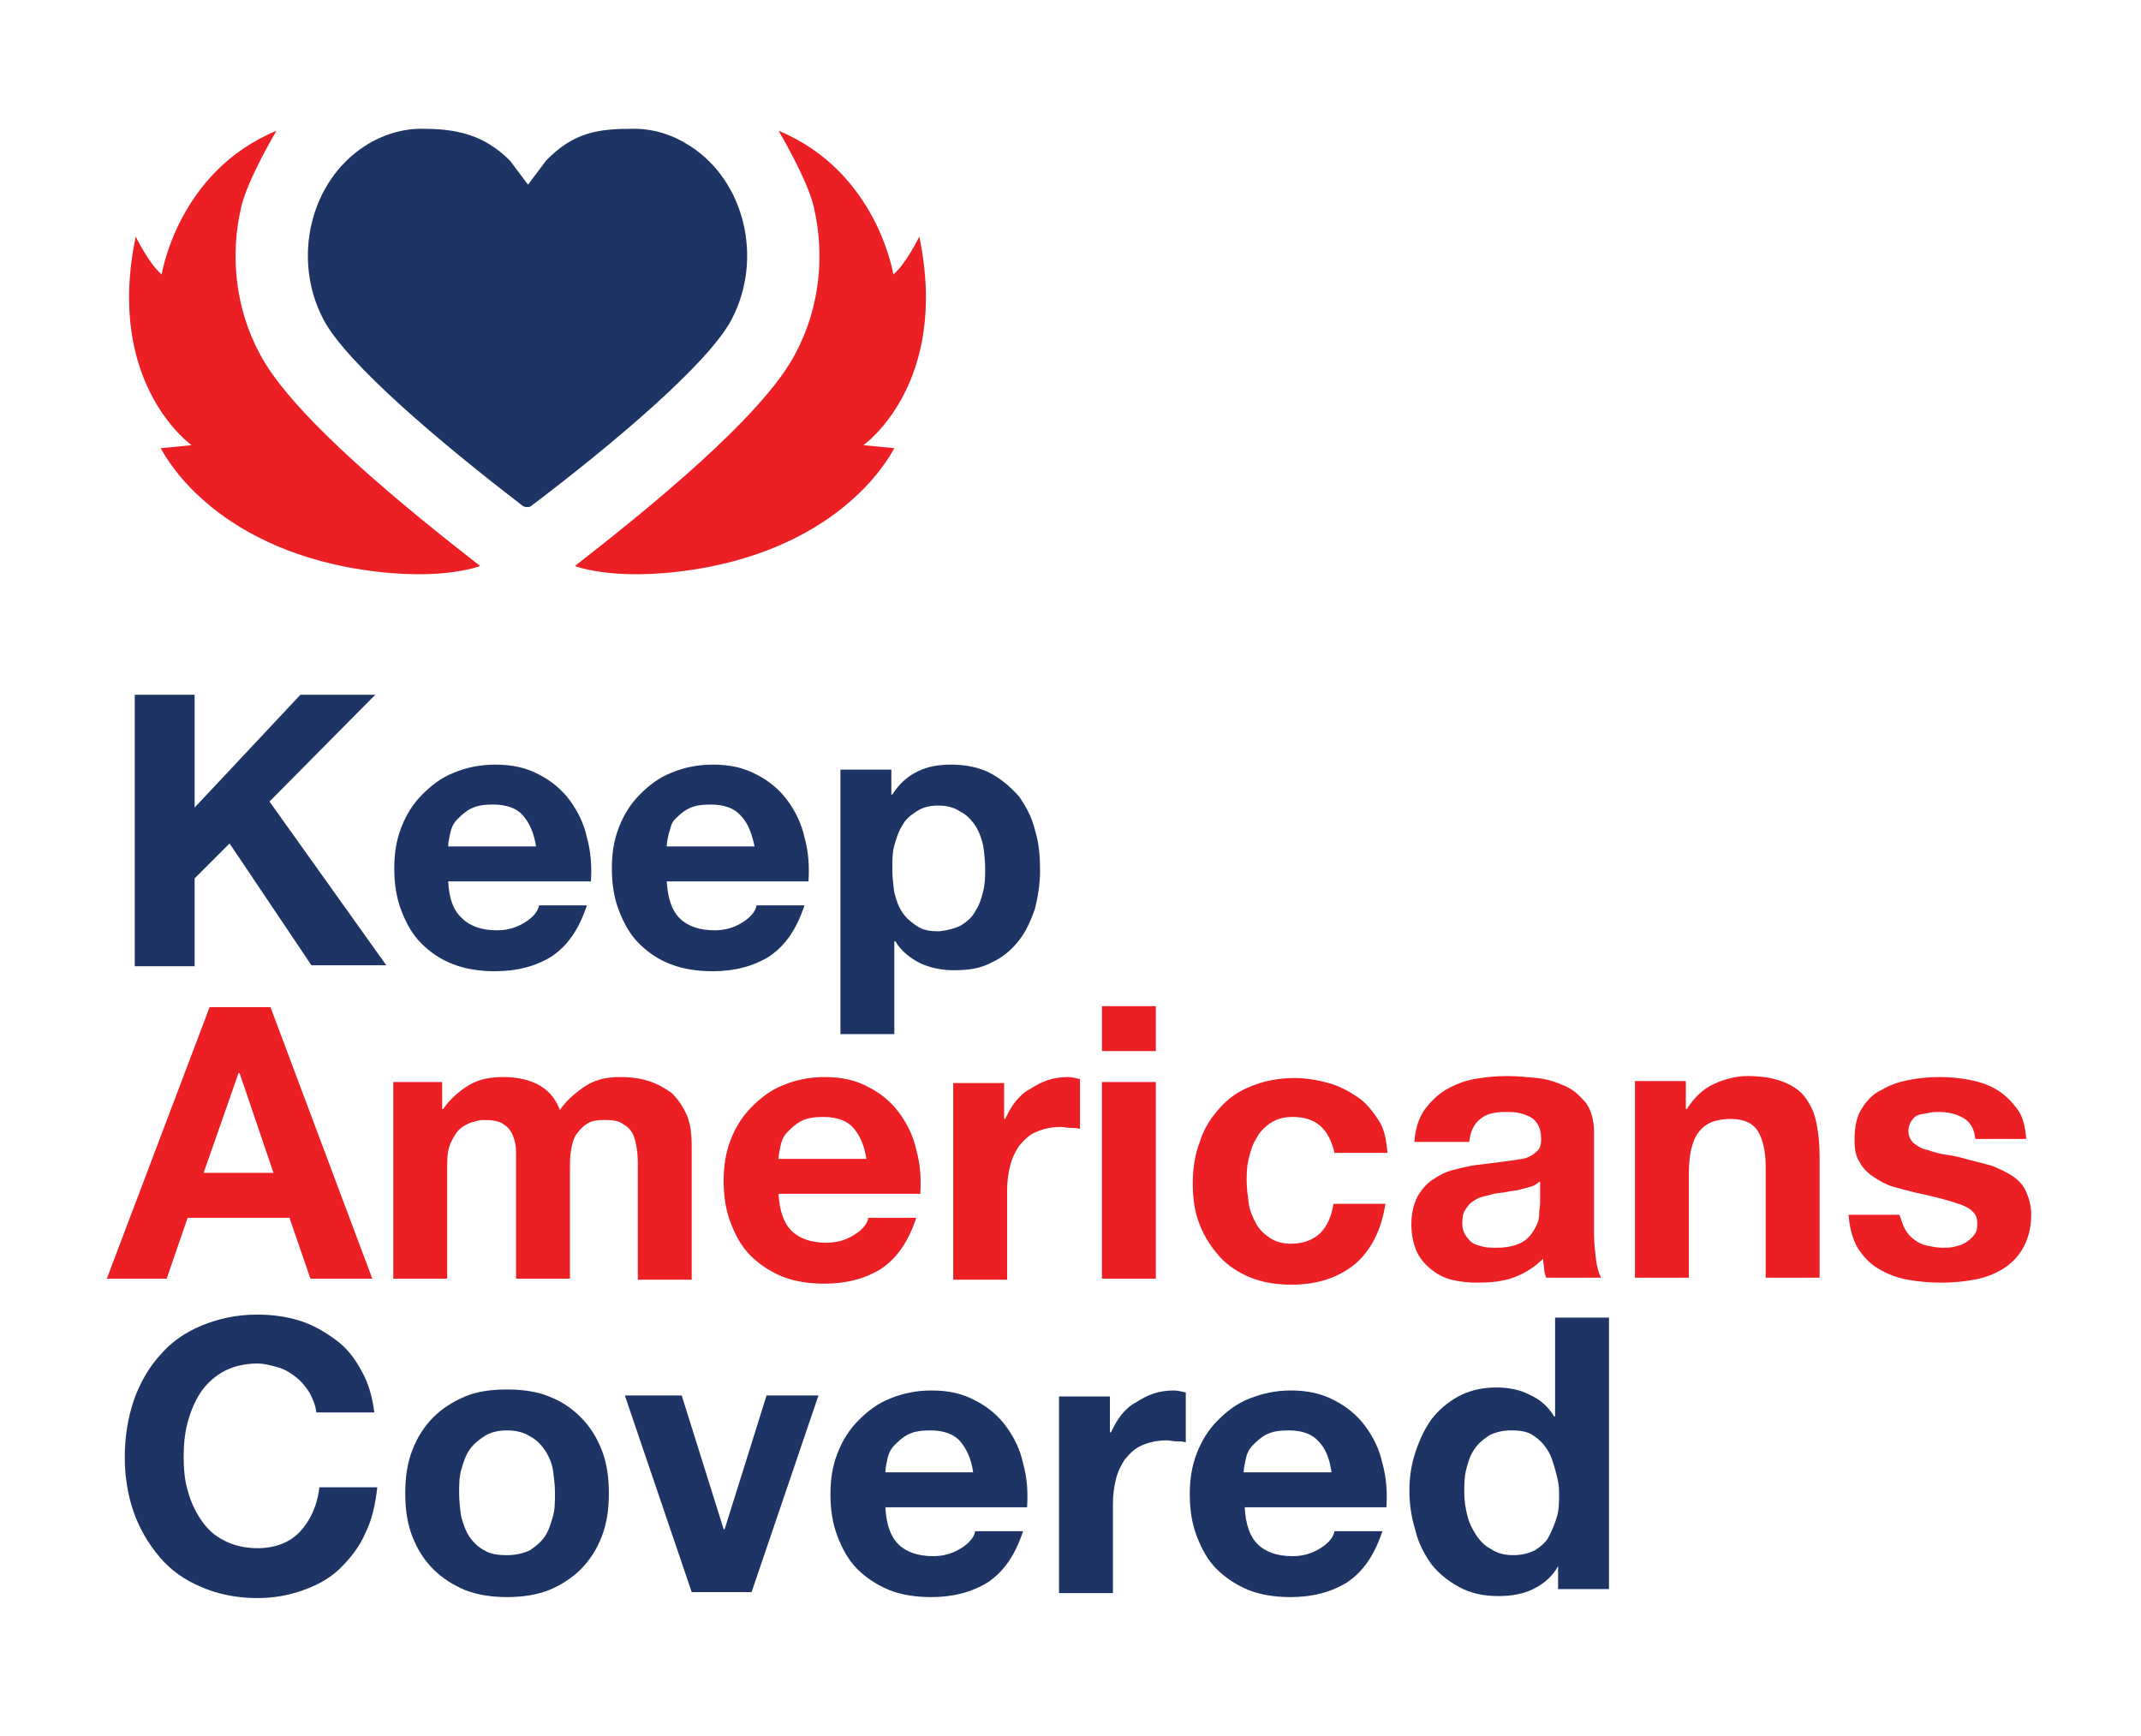
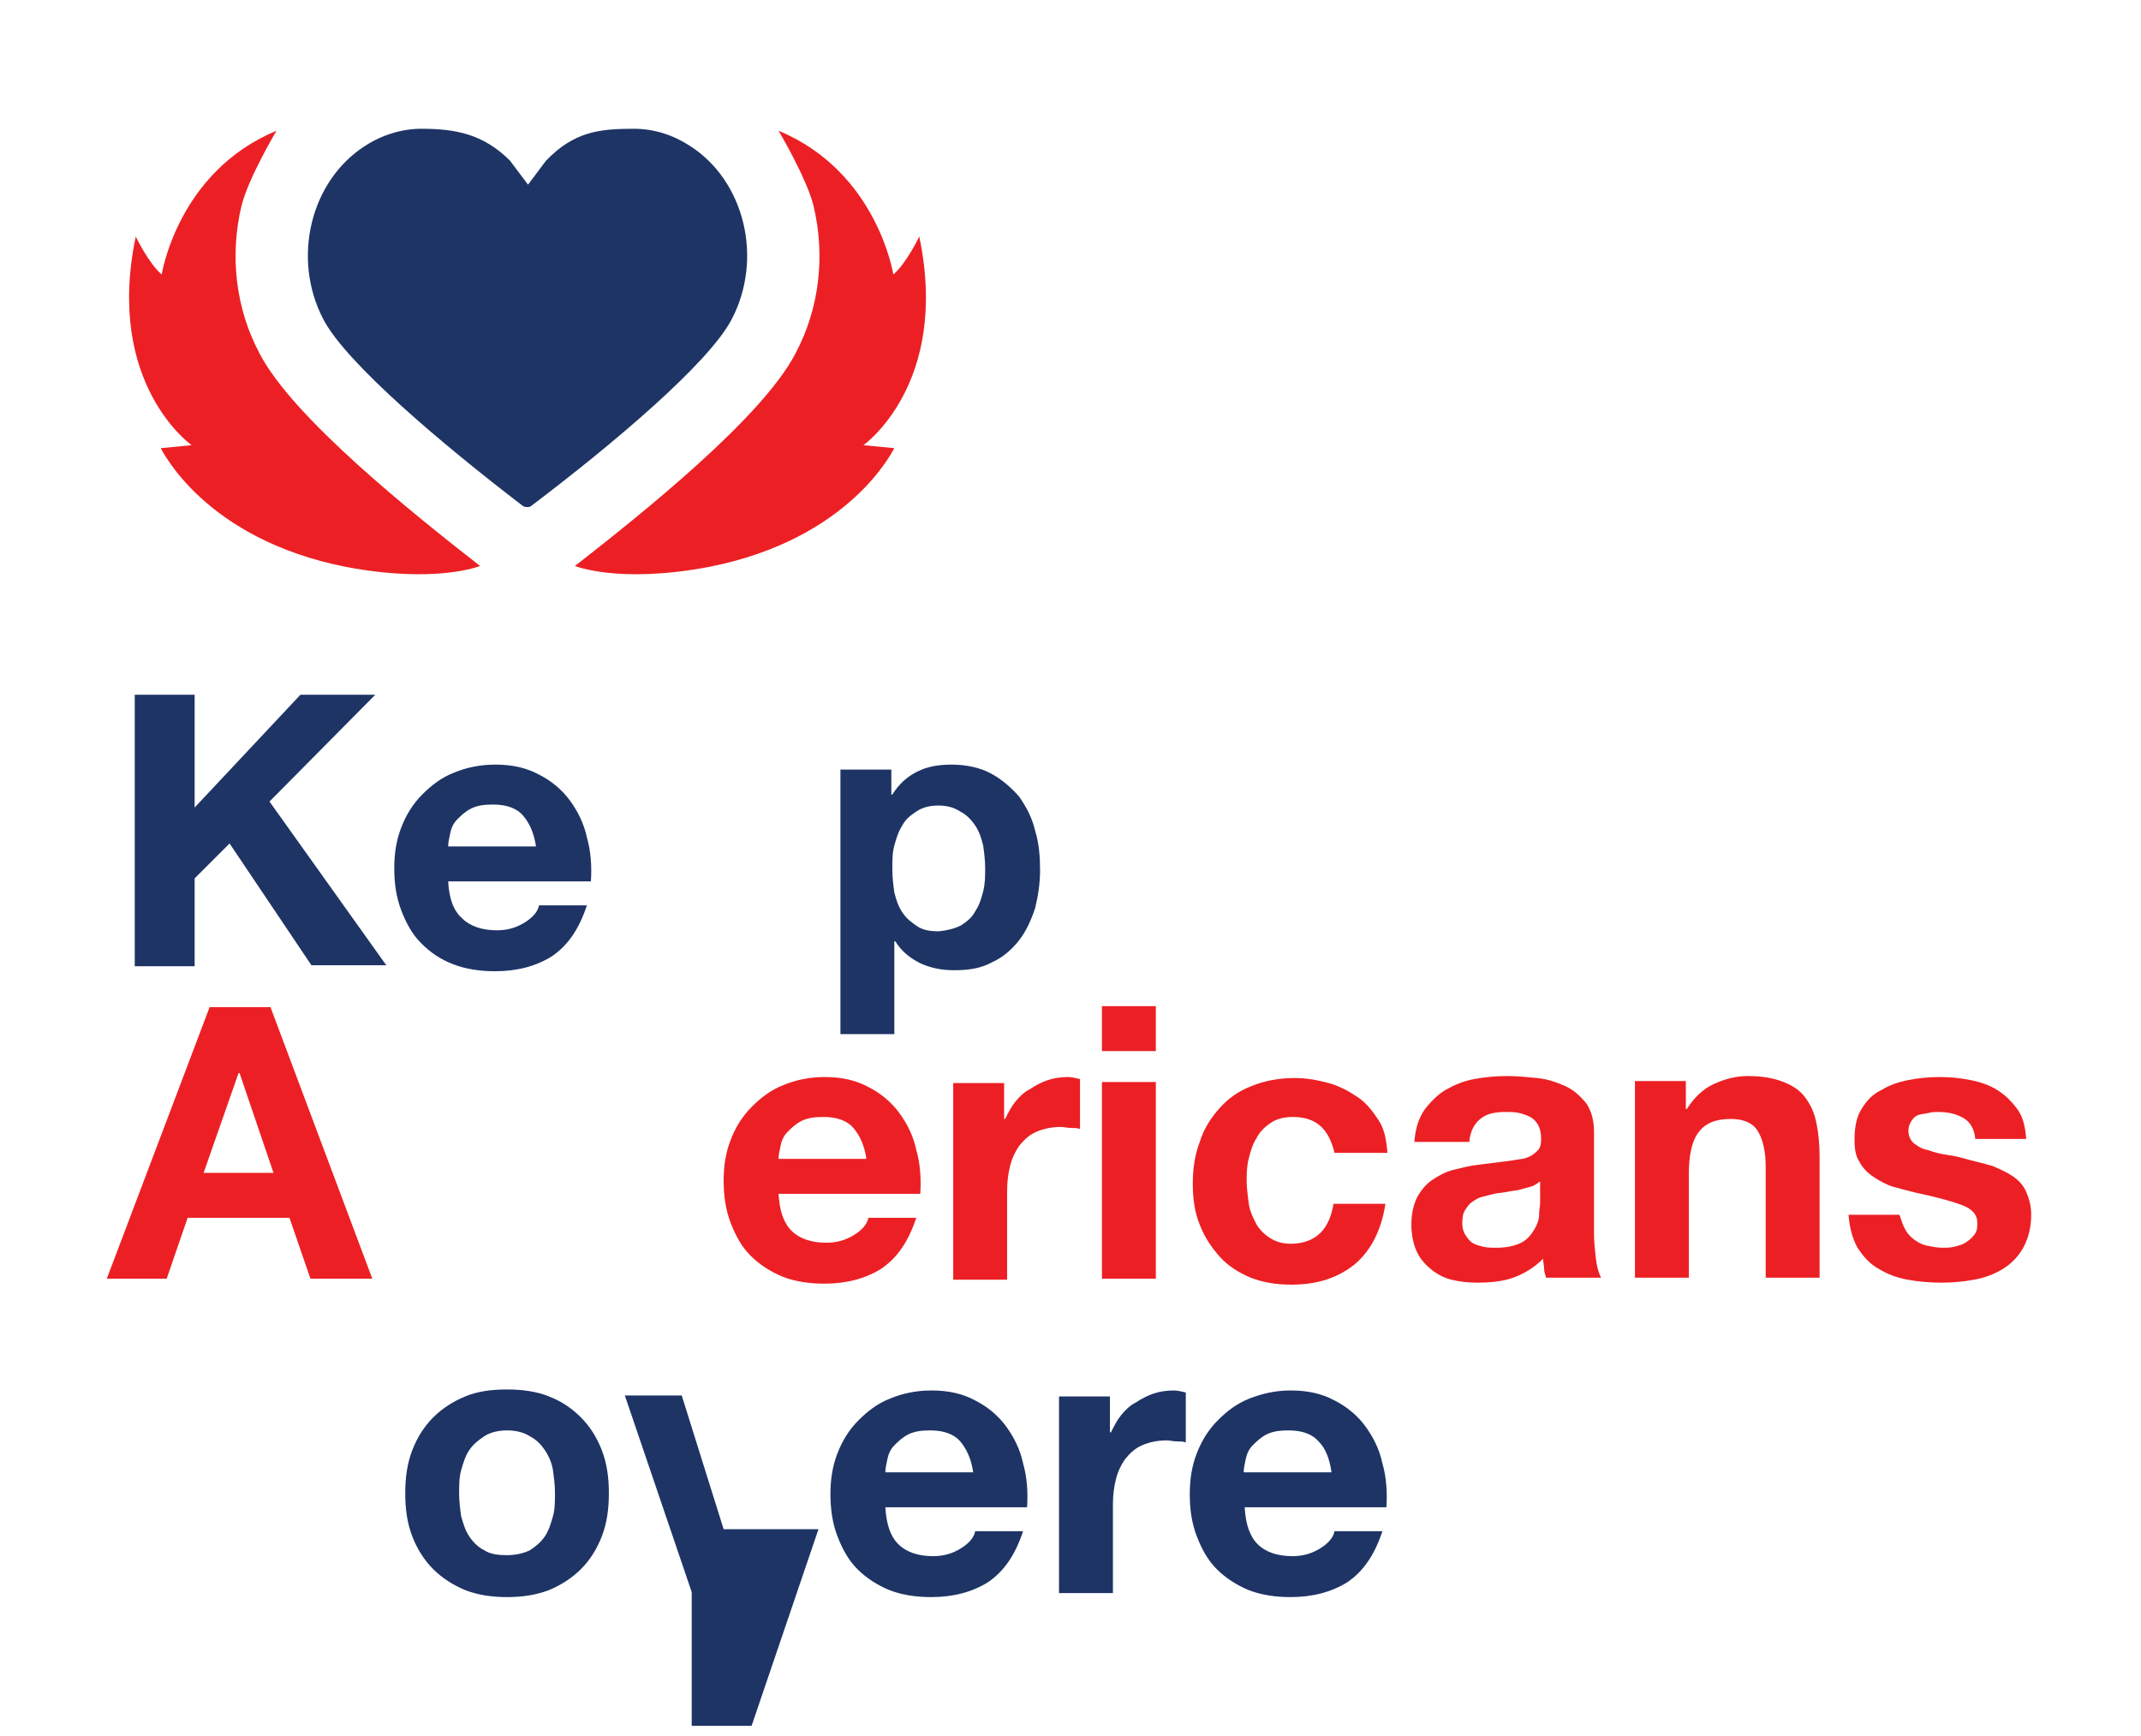
<svg xmlns="http://www.w3.org/2000/svg" version="1.1" id="Layer_1" x="0px" y="0px" viewBox="0 0 214.5 173.9" style="enable-background:new 0 0 214.5 173.9;" xml:space="preserve">
  <style type="text/css"> .st0{fill:#1E3465;} .st1{fill:#EC2024;} .st2{enable-background:new ;} </style>
  <g>
    <path class="st0" d="M63.5,12.9c2,0,3.9,0.6,5.6,1.7c5.5,3.5,7.4,11.3,4.2,17.4C71,36.4,61.4,44.5,53.2,50.7 c-0.1,0.1-0.3,0.1-0.4,0.1c-0.1,0-0.2,0-0.4-0.1c-8.1-6.2-17.7-14.3-20-18.7c-3.2-6.1-1.3-13.9,4.2-17.4c1.7-1.1,3.7-1.7,5.6-1.7 c3.4,0,6.2,0.5,8.9,3.2l1.8,2.4l1.8-2.4C57.5,13.2,60,12.9,63.5,12.9" />
    <path class="st1" d="M26,35.4c-2.4-4.5-3-9.8-1.8-14.8c0.7-2.8,3.5-7.5,3.5-7.5c-9.9,4.1-11.5,14.4-11.5,14.4 c-1.3-1.1-2.6-3.8-2.6-3.8c-3.1,14.8,5.6,20.9,5.6,20.9l-3.1,0.3l0,0c0.1,0.1,4.3,9.1,18.6,11.9c9,1.7,13.4-0.1,13.4-0.1 C41.3,51.4,29.3,41.8,26,35.4z" />
    <path class="st1" d="M79.7,35.4c2.4-4.5,3-9.8,1.8-14.8c-0.7-2.8-3.5-7.5-3.5-7.5c9.9,4.1,11.5,14.4,11.5,14.4 c1.3-1.1,2.6-3.8,2.6-3.8c3.1,14.8-5.6,20.9-5.6,20.9l3.1,0.3l0,0C89.5,45,85.3,54,71,56.8c-9,1.7-13.4-0.1-13.4-0.1 C64.4,51.4,76.4,41.8,79.7,35.4z" />
    <g class="st2">
      <path class="st0" d="M19.5,69.6v11.3l10.6-11.3h7.5L27,80.3l11.7,16.4h-7.5L23,84.5L19.5,88v8.8h-6V69.6H19.5z" />
      <path class="st0" d="M46.3,92c0.8,0.8,2,1.2,3.5,1.2c1.1,0,2-0.3,2.8-0.8c0.8-0.5,1.3-1.1,1.4-1.7h4.8c-0.8,2.4-1.9,4-3.5,5.1 c-1.6,1-3.5,1.5-5.7,1.5c-1.5,0-2.9-0.2-4.2-0.7s-2.3-1.2-3.2-2.1c-0.9-0.9-1.5-2-2-3.3c-0.5-1.3-0.7-2.7-0.7-4.2 c0-1.5,0.2-2.8,0.7-4.1c0.5-1.3,1.2-2.4,2.1-3.3c0.9-0.9,1.9-1.7,3.2-2.2c1.2-0.5,2.6-0.8,4.1-0.8c1.7,0,3.1,0.3,4.4,1 c1.2,0.6,2.3,1.5,3.1,2.6c0.8,1.1,1.4,2.3,1.7,3.7c0.4,1.4,0.5,2.9,0.4,4.4H44.9C45,90,45.4,91.2,46.3,92z M52.4,81.7 c-0.6-0.7-1.6-1.1-3-1.1c-0.9,0-1.6,0.1-2.2,0.4c-0.6,0.3-1,0.7-1.4,1.1s-0.6,0.9-0.7,1.4c-0.1,0.5-0.2,0.9-0.2,1.3h8.8 C53.5,83.4,53,82.4,52.4,81.7z" />
-       <path class="st0" d="M68.1,92c0.8,0.8,2,1.2,3.5,1.2c1.1,0,2-0.3,2.8-0.8c0.8-0.5,1.3-1.1,1.4-1.7h4.8c-0.8,2.4-1.9,4-3.5,5.1 c-1.6,1-3.5,1.5-5.7,1.5c-1.5,0-2.9-0.2-4.2-0.7s-2.3-1.2-3.2-2.1c-0.9-0.9-1.5-2-2-3.3c-0.5-1.3-0.7-2.7-0.7-4.2 c0-1.5,0.2-2.8,0.7-4.1c0.5-1.3,1.2-2.4,2.1-3.3c0.9-0.9,1.9-1.7,3.2-2.2c1.2-0.5,2.6-0.8,4.1-0.8c1.7,0,3.1,0.3,4.4,1 c1.2,0.6,2.3,1.5,3.1,2.6c0.8,1.1,1.4,2.3,1.7,3.7c0.4,1.4,0.5,2.9,0.4,4.4H66.8C66.9,90,67.3,91.2,68.1,92z M74.2,81.7 c-0.6-0.7-1.6-1.1-3-1.1c-0.9,0-1.6,0.1-2.2,0.4c-0.6,0.3-1,0.7-1.4,1.1S67.2,83,67,83.5c-0.1,0.5-0.2,0.9-0.2,1.3h8.8 C75.3,83.4,74.9,82.4,74.2,81.7z" />
      <path class="st0" d="M89.3,77.1v2.5h0.1c0.7-1.1,1.5-1.8,2.5-2.3c1-0.5,2.1-0.7,3.4-0.7c1.5,0,2.9,0.3,4,0.9 c1.1,0.6,2,1.4,2.8,2.3c0.7,1,1.3,2.1,1.6,3.4c0.4,1.3,0.5,2.6,0.5,4c0,1.3-0.2,2.6-0.5,3.8c-0.4,1.2-0.9,2.3-1.6,3.2 c-0.7,0.9-1.6,1.7-2.7,2.2c-1.1,0.6-2.3,0.8-3.8,0.8c-1.2,0-2.3-0.2-3.4-0.7c-1-0.5-1.9-1.2-2.5-2.2h-0.1v9.3h-5.4V77.1H89.3z M96.3,92.7c0.6-0.4,1.1-0.8,1.4-1.4c0.4-0.6,0.6-1.2,0.8-2c0.2-0.8,0.2-1.5,0.2-2.3s-0.1-1.6-0.2-2.3c-0.2-0.8-0.4-1.4-0.8-2 c-0.4-0.6-0.9-1.1-1.5-1.4c-0.6-0.4-1.3-0.6-2.2-0.6c-0.9,0-1.6,0.2-2.2,0.6c-0.6,0.4-1.1,0.8-1.4,1.4c-0.4,0.6-0.6,1.3-0.8,2 s-0.2,1.5-0.2,2.4c0,0.8,0.1,1.6,0.2,2.3c0.2,0.8,0.4,1.4,0.8,2c0.4,0.6,0.9,1,1.5,1.4s1.3,0.5,2.2,0.5C95,93.2,95.7,93,96.3,92.7 z" />
    </g>
    <g class="st2">
      <path class="st1" d="M27.1,100.9l10.2,27.2h-6.2L29,122H18.8l-2.1,6.1h-6L21,100.9H27.1z M27.4,117.5l-3.4-10h-0.1l-3.5,10H27.4z" />
-       <path class="st1" d="M44.3,108.4v2.7h0.1c0.7-1,1.6-1.8,2.6-2.4c1-0.6,2.2-0.8,3.4-0.8c1.2,0,2.4,0.2,3.4,0.7 c1,0.5,1.8,1.3,2.3,2.6c0.6-0.9,1.4-1.6,2.4-2.3c1-0.7,2.2-1,3.6-1c1,0,2,0.1,2.9,0.4c0.9,0.3,1.6,0.7,2.3,1.2 c0.6,0.6,1.1,1.3,1.5,2.2c0.4,0.9,0.5,2,0.5,3.3v13.2h-5.4v-11.2c0-0.7,0-1.3-0.1-1.9c-0.1-0.6-0.2-1.1-0.4-1.5 c-0.2-0.4-0.6-0.8-1-1c-0.4-0.3-1-0.4-1.8-0.4s-1.4,0.1-1.8,0.4c-0.5,0.3-0.8,0.7-1.1,1.1c-0.3,0.5-0.4,1-0.5,1.6 c-0.1,0.6-0.1,1.2-0.1,1.8v11h-5.4v-11c0-0.6,0-1.2,0-1.7c0-0.6-0.1-1.1-0.3-1.6s-0.5-0.9-1-1.2c-0.4-0.3-1.1-0.4-2-0.4 c-0.3,0-0.6,0.1-1,0.2s-0.8,0.3-1.2,0.6c-0.4,0.3-0.7,0.8-1,1.4c-0.3,0.6-0.4,1.4-0.4,2.3v11.4h-5.4v-19.7H44.3z" />
      <path class="st1" d="M79.3,123.3c0.8,0.8,2,1.2,3.5,1.2c1.1,0,2-0.3,2.8-0.8c0.8-0.5,1.3-1.1,1.4-1.7h4.8c-0.8,2.4-1.9,4-3.5,5.1 c-1.6,1-3.5,1.5-5.7,1.5c-1.5,0-2.9-0.2-4.2-0.7c-1.2-0.5-2.3-1.2-3.2-2.1c-0.9-0.9-1.5-2-2-3.3c-0.5-1.3-0.7-2.7-0.7-4.2 c0-1.5,0.2-2.8,0.7-4.1c0.5-1.3,1.2-2.4,2.1-3.3c0.9-0.9,1.9-1.7,3.2-2.2c1.2-0.5,2.6-0.8,4.1-0.8c1.7,0,3.1,0.3,4.4,1 c1.2,0.6,2.3,1.5,3.1,2.6c0.8,1.1,1.4,2.3,1.7,3.7c0.4,1.4,0.5,2.9,0.4,4.4H78C78.1,121.3,78.5,122.5,79.3,123.3z M85.5,113 c-0.6-0.7-1.6-1.1-3-1.1c-0.9,0-1.6,0.1-2.2,0.4c-0.6,0.3-1,0.7-1.4,1.1s-0.6,0.9-0.7,1.4c-0.1,0.5-0.2,0.9-0.2,1.3h8.8 C86.6,114.7,86.1,113.7,85.5,113z" />
      <path class="st1" d="M100.6,108.4v3.7h0.1c0.3-0.6,0.6-1.2,1-1.7c0.4-0.5,0.9-1,1.5-1.3c0.6-0.4,1.2-0.7,1.8-0.9 c0.6-0.2,1.3-0.3,2-0.3c0.4,0,0.7,0.1,1.2,0.2v5c-0.3-0.1-0.6-0.1-0.9-0.1c-0.4,0-0.7-0.1-1-0.1c-1,0-1.8,0.2-2.5,0.5 c-0.7,0.3-1.2,0.8-1.7,1.4c-0.4,0.6-0.7,1.2-0.9,2c-0.2,0.8-0.3,1.6-0.3,2.5v8.9h-5.4v-19.7H100.6z" />
      <path class="st1" d="M110.4,105.3v-4.5h5.4v4.5H110.4z M115.8,108.4v19.7h-5.4v-19.7H115.8z" />
      <path class="st1" d="M129.5,111.9c-0.9,0-1.6,0.2-2.2,0.6c-0.6,0.4-1.1,0.9-1.4,1.5c-0.4,0.6-0.6,1.3-0.8,2.1s-0.2,1.5-0.2,2.2 c0,0.7,0.1,1.4,0.2,2.2s0.4,1.4,0.7,2s0.8,1.1,1.4,1.5s1.3,0.6,2.1,0.6c1.3,0,2.3-0.4,3-1.1s1.1-1.7,1.3-2.9h5.2 c-0.4,2.6-1.4,4.6-3,6c-1.7,1.4-3.8,2.1-6.4,2.1c-1.5,0-2.8-0.2-4.1-0.7c-1.2-0.5-2.3-1.2-3.1-2.1s-1.5-1.9-2-3.2 c-0.5-1.2-0.7-2.6-0.7-4.1c0-1.5,0.2-2.9,0.7-4.2c0.4-1.3,1.1-2.4,2-3.4s1.9-1.7,3.2-2.2c1.2-0.5,2.7-0.8,4.3-0.8 c1.2,0,2.3,0.2,3.4,0.5c1.1,0.3,2,0.8,2.9,1.4c0.9,0.6,1.5,1.4,2.1,2.3s0.8,2,0.9,3.3h-5.3C133.1,113,131.8,111.9,129.5,111.9z" />
      <path class="st1" d="M141.7,114.4c0.1-1.3,0.4-2.3,1-3.2c0.6-0.8,1.3-1.5,2.1-2c0.9-0.5,1.8-0.9,2.9-1.1c1.1-0.2,2.2-0.3,3.3-0.3 c1,0,2,0.1,3,0.2c1,0.1,1.9,0.4,2.8,0.8s1.5,1,2.1,1.7c0.5,0.7,0.8,1.7,0.8,2.9v10.2c0,0.9,0.1,1.7,0.2,2.6 c0.1,0.8,0.3,1.4,0.5,1.8h-5.5c-0.1-0.3-0.2-0.6-0.2-0.9s-0.1-0.6-0.1-1c-0.9,0.9-1.9,1.5-3,1.9s-2.4,0.5-3.6,0.5 c-0.9,0-1.8-0.1-2.6-0.3c-0.8-0.2-1.5-0.6-2.1-1.1c-0.6-0.5-1.1-1.1-1.4-1.8s-0.5-1.6-0.5-2.6c0-1.1,0.2-2,0.6-2.8 c0.4-0.7,0.9-1.3,1.5-1.7s1.3-0.8,2.1-1c0.8-0.2,1.6-0.4,2.4-0.5s1.6-0.2,2.4-0.3c0.8-0.1,1.5-0.2,2.1-0.3s1.1-0.4,1.4-0.7 c0.4-0.3,0.5-0.7,0.5-1.3c0-0.6-0.1-1-0.3-1.4c-0.2-0.3-0.4-0.6-0.8-0.8s-0.7-0.3-1.1-0.4s-0.9-0.1-1.4-0.1 c-1.1,0-1.9,0.2-2.5,0.7s-1,1.2-1.1,2.3H141.7z M154.2,118.4c-0.2,0.2-0.5,0.4-0.9,0.5s-0.7,0.2-1.1,0.3c-0.4,0.1-0.8,0.1-1.2,0.2 c-0.4,0.1-0.9,0.1-1.3,0.2c-0.4,0.1-0.8,0.2-1.2,0.3c-0.4,0.1-0.7,0.3-1,0.5c-0.3,0.2-0.5,0.5-0.7,0.8s-0.3,0.7-0.3,1.3 c0,0.5,0.1,0.9,0.3,1.2c0.2,0.3,0.4,0.6,0.7,0.8s0.7,0.3,1.1,0.4s0.8,0.1,1.3,0.1c1.1,0,1.9-0.2,2.5-0.5s1-0.8,1.3-1.3 c0.3-0.5,0.5-1,0.5-1.5s0.1-0.9,0.1-1.2V118.4z" />
      <path class="st1" d="M168.9,108.4v2.7h0.1c0.7-1.1,1.6-2,2.7-2.5c1.1-0.5,2.2-0.8,3.4-0.8c1.4,0,2.6,0.2,3.6,0.6s1.7,0.9,2.2,1.6 s0.9,1.5,1.1,2.6c0.2,1,0.3,2.1,0.3,3.3v12.1h-5.4v-11.1c0-1.6-0.3-2.8-0.8-3.6c-0.5-0.8-1.4-1.2-2.7-1.2c-1.5,0-2.5,0.4-3.2,1.3 s-1,2.3-1,4.3v10.3h-5.4v-19.7H168.9z" />
      <path class="st1" d="M190.9,123.2c0.2,0.4,0.6,0.8,0.9,1c0.4,0.3,0.8,0.5,1.3,0.6c0.5,0.1,1,0.2,1.5,0.2c0.4,0,0.8,0,1.2-0.1 c0.4-0.1,0.8-0.2,1.1-0.4c0.3-0.2,0.6-0.4,0.9-0.8s0.3-0.7,0.3-1.2c0-0.8-0.5-1.4-1.6-1.8c-1.1-0.4-2.6-0.8-4.5-1.2 c-0.8-0.2-1.6-0.4-2.3-0.6s-1.4-0.6-2-1s-1.1-0.9-1.4-1.5c-0.4-0.6-0.5-1.3-0.5-2.2c0-1.3,0.2-2.3,0.7-3.1c0.5-0.8,1.1-1.5,2-1.9 c0.8-0.5,1.7-0.8,2.7-1c1-0.2,2.1-0.3,3.1-0.3c1.1,0,2.1,0.1,3.1,0.3s1.9,0.5,2.7,1s1.4,1.1,2,1.9s0.8,1.8,0.9,3h-5.1 c-0.1-1-0.5-1.7-1.2-2.1c-0.7-0.4-1.5-0.6-2.5-0.6c-0.3,0-0.6,0-1,0.1s-0.7,0.1-1,0.2c-0.3,0.1-0.5,0.3-0.7,0.6s-0.3,0.6-0.3,1 c0,0.5,0.2,0.9,0.5,1.2c0.4,0.3,0.8,0.6,1.4,0.7c0.6,0.2,1.2,0.4,2,0.5s1.5,0.3,2.2,0.5c0.8,0.2,1.6,0.4,2.3,0.6 c0.7,0.3,1.4,0.6,2,1c0.6,0.4,1.1,0.9,1.4,1.6s0.5,1.4,0.5,2.3c0,1.3-0.3,2.4-0.8,3.3c-0.5,0.9-1.2,1.6-2,2.1s-1.8,0.9-2.9,1.1 c-1.1,0.2-2.2,0.3-3.3,0.3c-1.1,0-2.3-0.1-3.4-0.3c-1.1-0.2-2.1-0.6-2.9-1.1c-0.9-0.5-1.5-1.2-2.1-2.1c-0.5-0.9-0.8-2-0.9-3.3h5.1 C190.5,122.2,190.6,122.7,190.9,123.2z" />
    </g>
    <g class="st2">
-       <path class="st0" d="M31,139.5c-0.4-0.6-0.8-1.1-1.3-1.5c-0.5-0.4-1.1-0.8-1.8-1c-0.7-0.2-1.4-0.4-2.1-0.4c-1.3,0-2.5,0.3-3.4,0.8 c-0.9,0.5-1.7,1.2-2.3,2.1c-0.6,0.9-1,1.9-1.3,3c-0.3,1.1-0.4,2.3-0.4,3.5c0,1.1,0.1,2.3,0.4,3.3c0.3,1.1,0.7,2,1.3,2.9 s1.3,1.6,2.3,2.1c0.9,0.5,2.1,0.8,3.4,0.8c1.8,0,3.3-0.6,4.3-1.7c1-1.1,1.7-2.6,1.9-4.4h5.8c-0.2,1.7-0.5,3.2-1.2,4.6 c-0.6,1.4-1.5,2.5-2.5,3.5c-1,1-2.3,1.7-3.7,2.2c-1.4,0.5-2.9,0.8-4.6,0.8c-2.1,0-4-0.4-5.6-1.1c-1.7-0.7-3.1-1.7-4.2-3 c-1.1-1.3-2-2.8-2.6-4.5c-0.6-1.7-0.9-3.6-0.9-5.5c0-2,0.3-3.9,0.9-5.7c0.6-1.7,1.5-3.3,2.6-4.5c1.1-1.3,2.5-2.3,4.2-3 s3.5-1.1,5.6-1.1c1.5,0,2.9,0.2,4.2,0.6c1.3,0.4,2.5,1.1,3.6,1.9c1.1,0.8,1.9,1.8,2.6,3.1c0.7,1.2,1.1,2.6,1.3,4.2h-5.8 C31.6,140.7,31.3,140.1,31,139.5z" />
      <path class="st0" d="M41.3,145.3c0.5-1.3,1.2-2.4,2.1-3.3c0.9-0.9,2-1.6,3.2-2.1c1.2-0.5,2.6-0.7,4.2-0.7c1.5,0,3,0.2,4.2,0.7 c1.3,0.5,2.3,1.2,3.2,2.1c0.9,0.9,1.6,2,2.1,3.3c0.5,1.3,0.7,2.7,0.7,4.3s-0.2,3-0.7,4.3c-0.5,1.3-1.2,2.4-2.1,3.3 c-0.9,0.9-2,1.6-3.2,2.1c-1.3,0.5-2.7,0.7-4.2,0.7c-1.5,0-2.9-0.2-4.2-0.7c-1.2-0.5-2.3-1.2-3.2-2.1c-0.9-0.9-1.6-2-2.1-3.3 c-0.5-1.3-0.7-2.7-0.7-4.3S40.8,146.6,41.3,145.3z M46.2,151.9c0.2,0.7,0.4,1.4,0.8,2c0.4,0.6,0.9,1.1,1.5,1.4 c0.6,0.4,1.4,0.5,2.3,0.5c0.9,0,1.7-0.2,2.3-0.5c0.6-0.4,1.1-0.8,1.5-1.4c0.4-0.6,0.6-1.3,0.8-2c0.2-0.7,0.2-1.5,0.2-2.3 s-0.1-1.6-0.2-2.3s-0.4-1.4-0.8-2c-0.4-0.6-0.9-1.1-1.5-1.4c-0.6-0.4-1.4-0.6-2.3-0.6c-0.9,0-1.7,0.2-2.3,0.6 c-0.6,0.4-1.1,0.8-1.5,1.4c-0.4,0.6-0.6,1.3-0.8,2s-0.2,1.5-0.2,2.3S46.1,151.2,46.2,151.9z" />
-       <path class="st0" d="M69.3,159.5l-6.7-19.7h5.7l4.2,13.4h0.1l4.2-13.4H82l-6.7,19.7H69.3z" />
+       <path class="st0" d="M69.3,159.5l-6.7-19.7h5.7l4.2,13.4h0.1H82l-6.7,19.7H69.3z" />
      <path class="st0" d="M90,154.7c0.8,0.8,2,1.2,3.5,1.2c1.1,0,2-0.3,2.8-0.8c0.8-0.5,1.3-1.1,1.4-1.7h4.8c-0.8,2.4-1.9,4-3.5,5.1 c-1.6,1-3.5,1.5-5.7,1.5c-1.5,0-2.9-0.2-4.2-0.7c-1.2-0.5-2.3-1.2-3.2-2.1c-0.9-0.9-1.5-2-2-3.3c-0.5-1.3-0.7-2.7-0.7-4.2 c0-1.5,0.2-2.8,0.7-4.1c0.5-1.3,1.2-2.4,2.1-3.3c0.9-0.9,1.9-1.7,3.2-2.2c1.2-0.5,2.6-0.8,4.1-0.8c1.7,0,3.1,0.3,4.4,1 c1.2,0.6,2.3,1.5,3.1,2.6c0.8,1.1,1.4,2.3,1.7,3.7c0.4,1.4,0.5,2.9,0.4,4.4H88.7C88.8,152.7,89.2,153.9,90,154.7z M96.2,144.4 c-0.6-0.7-1.6-1.1-3-1.1c-0.9,0-1.6,0.1-2.2,0.4c-0.6,0.3-1,0.7-1.4,1.1s-0.6,0.9-0.7,1.4c-0.1,0.5-0.2,0.9-0.2,1.3h8.8 C97.3,146.1,96.8,145.1,96.2,144.4z" />
      <path class="st0" d="M111.2,139.8v3.7h0.1c0.3-0.6,0.6-1.2,1-1.7c0.4-0.5,0.9-1,1.5-1.3c0.6-0.4,1.2-0.7,1.8-0.9s1.3-0.3,2-0.3 c0.4,0,0.7,0.1,1.2,0.2v5c-0.3-0.1-0.6-0.1-0.9-0.1c-0.4,0-0.7-0.1-1-0.1c-1,0-1.8,0.2-2.5,0.5c-0.7,0.3-1.2,0.8-1.7,1.4 c-0.4,0.6-0.7,1.2-0.9,2s-0.3,1.6-0.3,2.5v8.9h-5.4v-19.7H111.2z" />
      <path class="st0" d="M126,154.7c0.8,0.8,2,1.2,3.5,1.2c1.1,0,2-0.3,2.8-0.8s1.3-1.1,1.4-1.7h4.8c-0.8,2.4-1.9,4-3.5,5.1 c-1.6,1-3.5,1.5-5.7,1.5c-1.5,0-2.9-0.2-4.2-0.7c-1.2-0.5-2.3-1.2-3.2-2.1c-0.9-0.9-1.5-2-2-3.3c-0.5-1.3-0.7-2.7-0.7-4.2 c0-1.5,0.2-2.8,0.7-4.1s1.2-2.4,2.1-3.3c0.9-0.9,1.9-1.7,3.2-2.2s2.6-0.8,4.1-0.8c1.7,0,3.1,0.3,4.4,1c1.2,0.6,2.3,1.5,3.1,2.6 c0.8,1.1,1.4,2.3,1.7,3.7c0.4,1.4,0.5,2.9,0.4,4.4h-14.2C124.8,152.7,125.2,153.9,126,154.7z M132.1,144.4c-0.6-0.7-1.6-1.1-3-1.1 c-0.9,0-1.6,0.1-2.2,0.4s-1,0.7-1.4,1.1s-0.6,0.9-0.7,1.4c-0.1,0.5-0.2,0.9-0.2,1.3h8.8C133.2,146.1,132.8,145.1,132.1,144.4z" />
-       <path class="st0" d="M156.1,156.9c-0.6,1.1-1.5,1.8-2.5,2.3c-1,0.5-2.2,0.7-3.5,0.7c-1.5,0-2.8-0.3-3.9-0.9 c-1.1-0.6-2-1.3-2.8-2.3c-0.7-1-1.3-2.1-1.6-3.4c-0.4-1.3-0.6-2.6-0.6-4c0-1.3,0.2-2.6,0.6-3.8c0.4-1.2,0.9-2.3,1.6-3.3 c0.7-0.9,1.6-1.7,2.7-2.3c1.1-0.6,2.4-0.9,3.8-0.9c1.2,0,2.3,0.2,3.3,0.7c1.1,0.5,1.9,1.2,2.5,2.2h0.1v-9.9h5.4v27.2h-5.1 L156.1,156.9L156.1,156.9z M155.8,147.2c-0.2-0.7-0.4-1.4-0.8-2s-0.8-1-1.4-1.4s-1.3-0.5-2.2-0.5c-0.9,0-1.6,0.2-2.2,0.5 c-0.6,0.4-1.1,0.8-1.5,1.4s-0.6,1.2-0.8,2s-0.2,1.5-0.2,2.3c0,0.8,0.1,1.5,0.3,2.3s0.5,1.4,0.9,2s0.9,1.1,1.5,1.4 c0.6,0.4,1.3,0.6,2.2,0.6c0.9,0,1.6-0.2,2.2-0.5c0.6-0.4,1.1-0.8,1.4-1.4s0.6-1.3,0.8-2s0.2-1.5,0.2-2.4S156,148,155.8,147.2z" />
    </g>
  </g>
</svg>